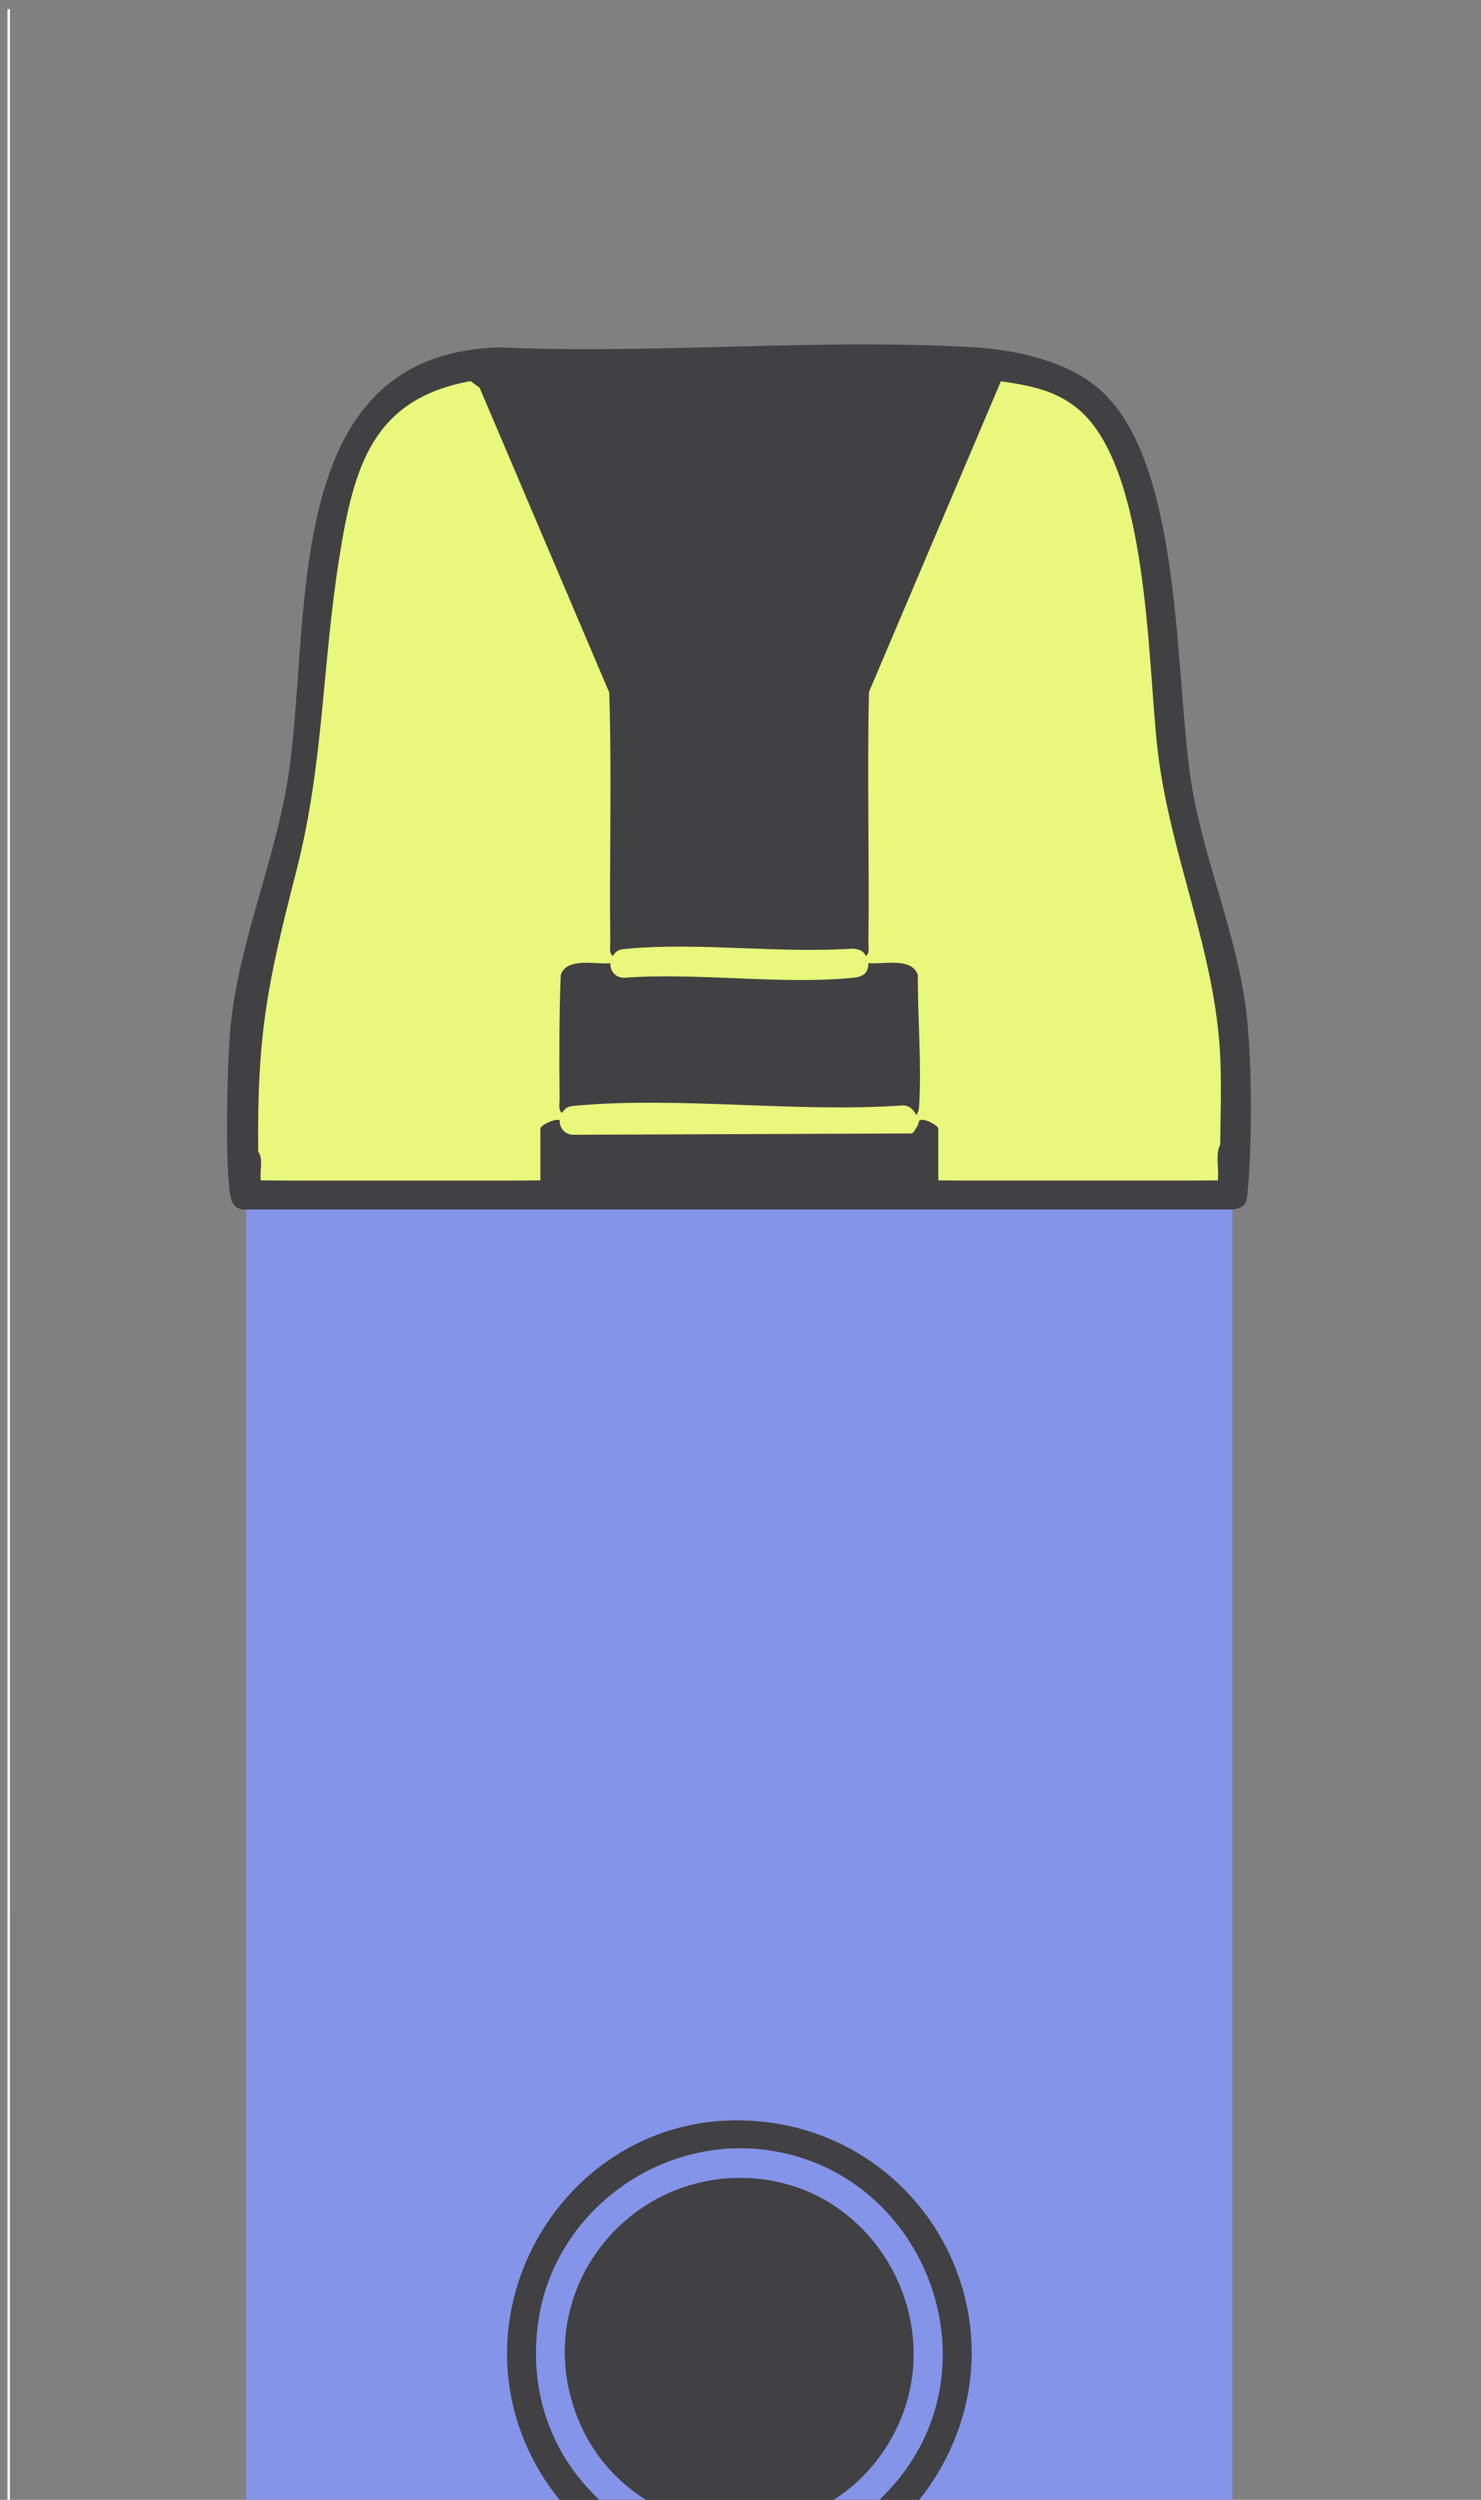
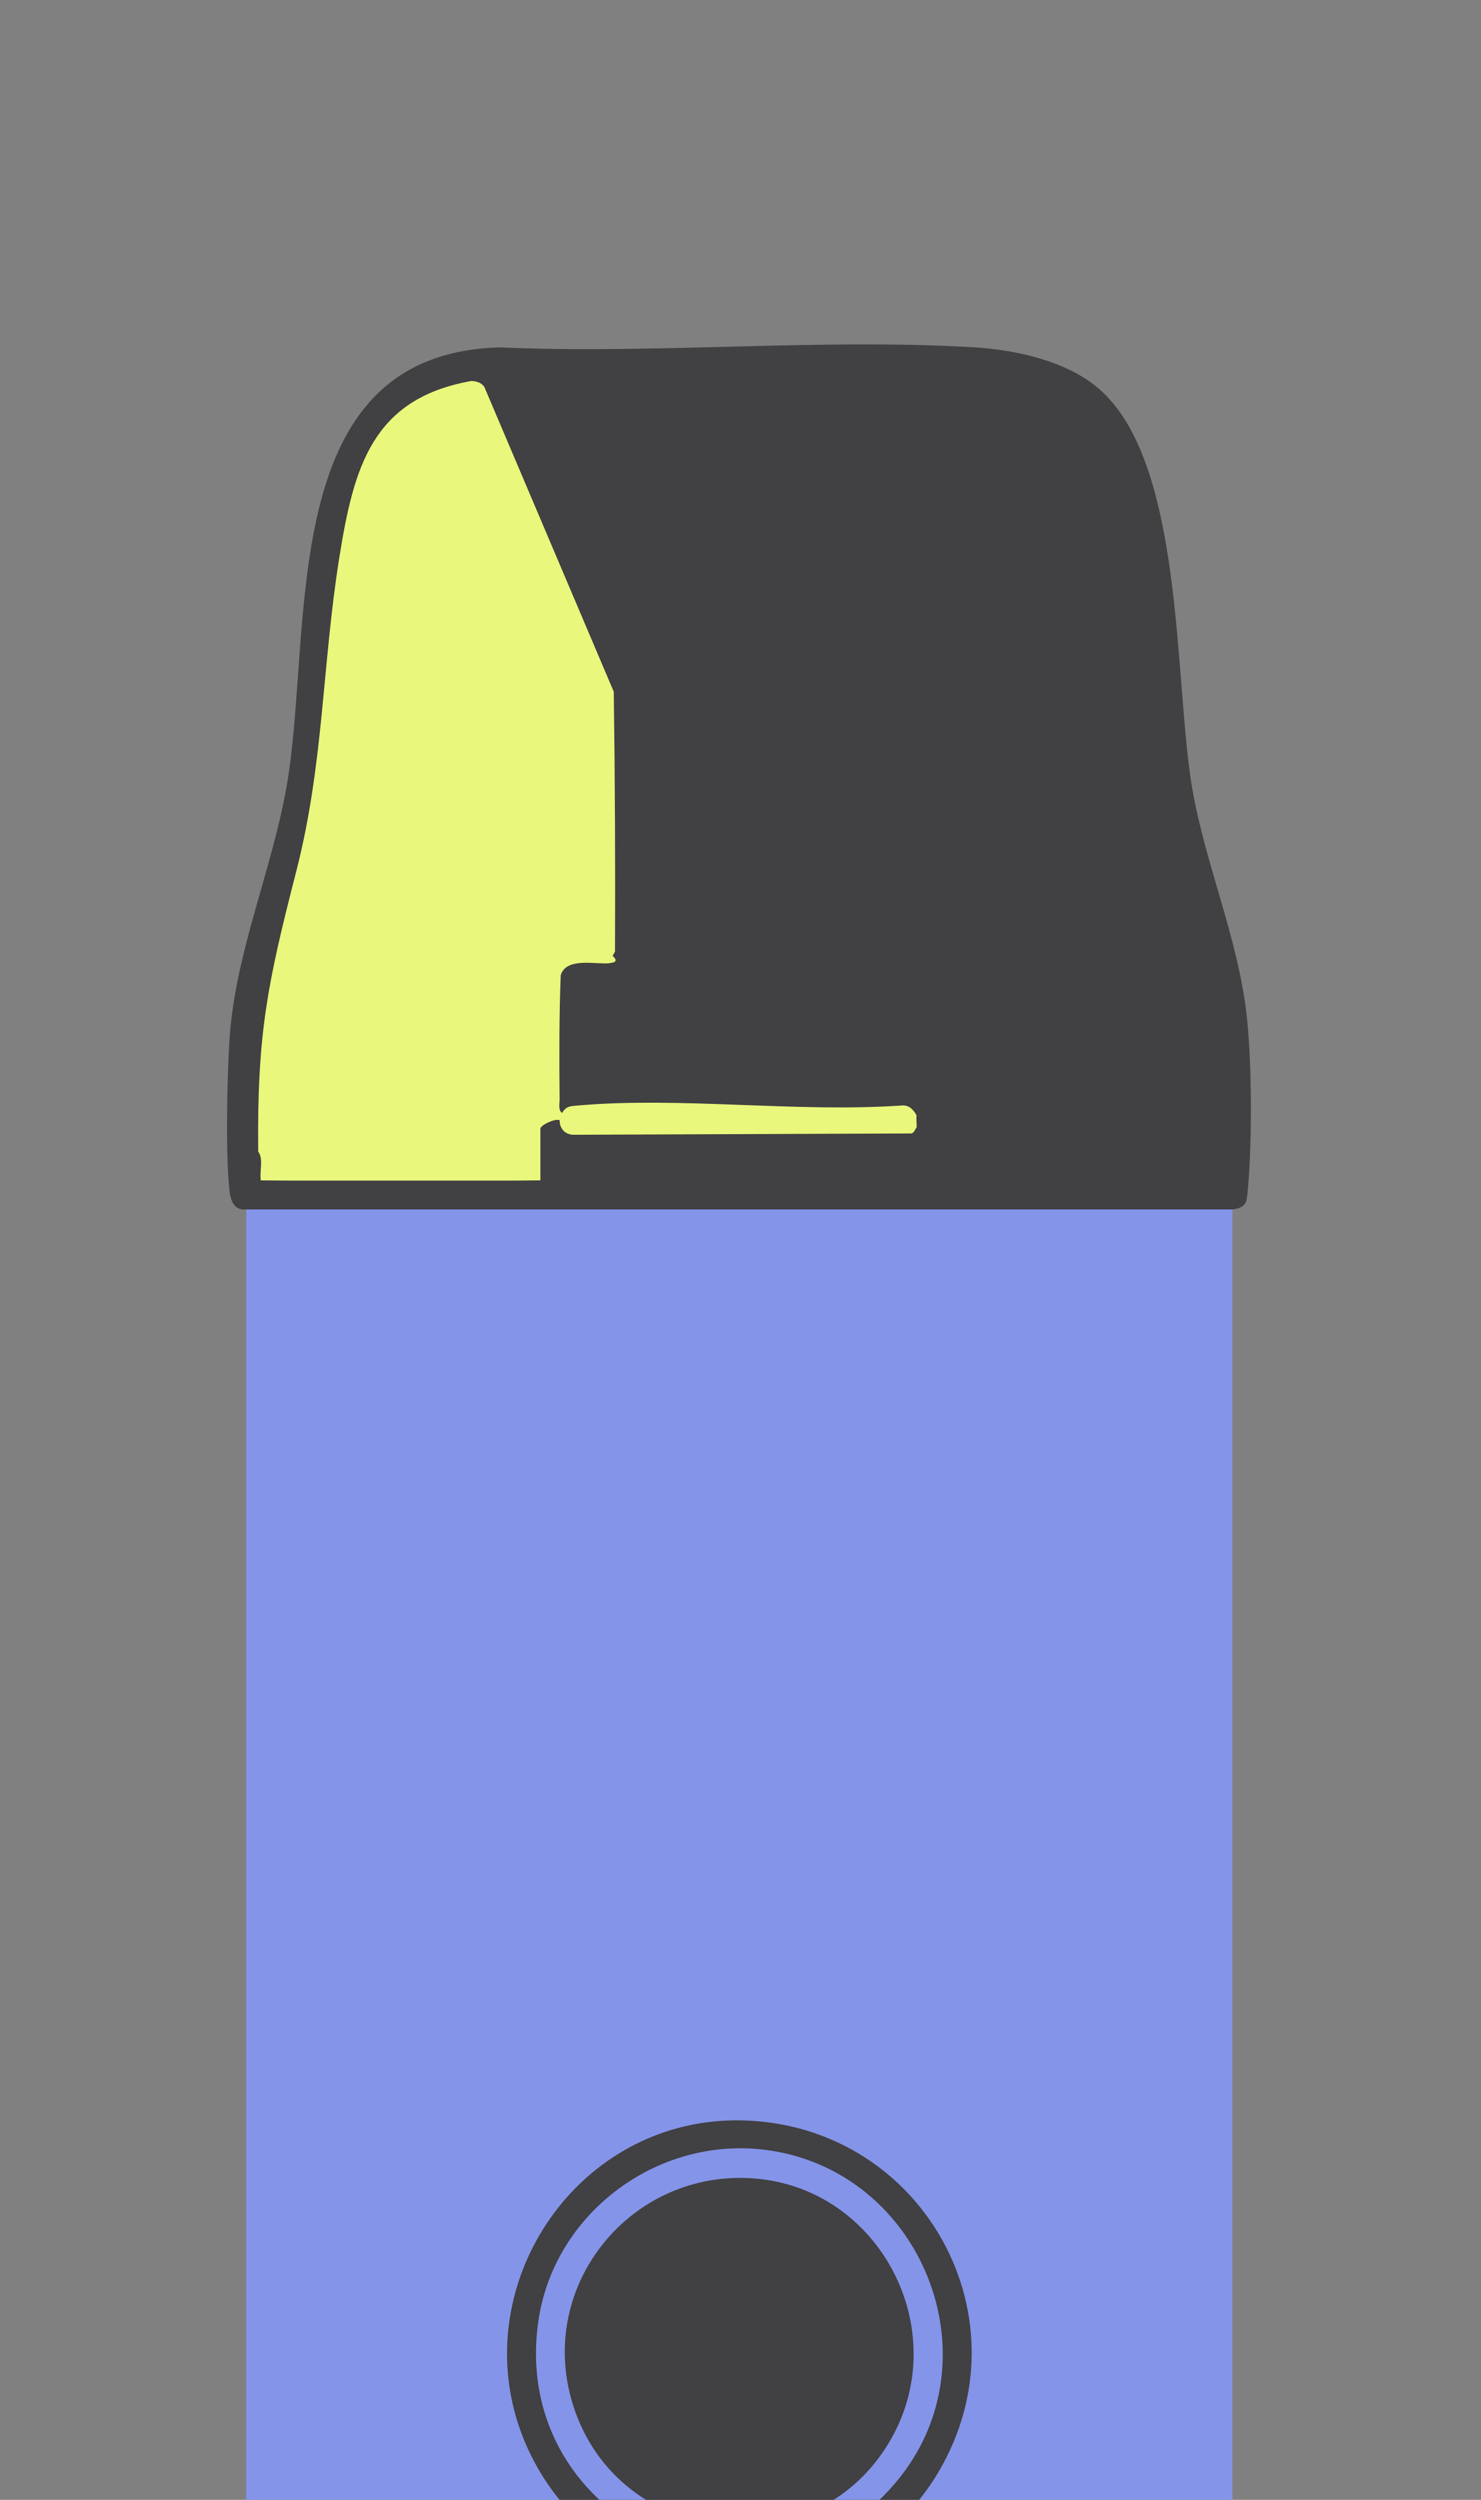
<svg xmlns="http://www.w3.org/2000/svg" width="80" height="135" viewBox="0 0 80 135" fill="none">
  <rect x="0" y="0" width="80" height="135" fill="#808080" stroke="none" />
-   <path d="M0.536 0.5H0.404V299.4H79.598V299.271H0.532L0.536 0.5Z" fill="#FEFEFE" />
  <path d="M13.302 65.314V278.795L13.427 279.056C31.087 279.098 48.748 279.143 66.412 279.185L66.574 278.924V65.314L66.45 65.053H13.465L13.302 65.314Z" fill="#8494E9" />
  <path d="M66.573 65.314C66.886 65.276 67.226 65.189 67.328 64.83C67.393 64.6 67.464 63.508 67.483 63.16C67.623 60.76 67.604 57.313 67.355 54.948C66.905 50.715 65.099 46.682 64.392 42.525C63.409 36.735 63.987 24.956 59.343 20.98C57.589 19.48 54.842 18.886 52.578 18.754C44.245 18.262 35.428 19.132 27.046 18.761C14.721 19.041 16.981 34.052 15.473 42.518C14.646 47.174 12.643 51.588 12.382 56.376C12.269 58.47 12.182 62.173 12.386 64.207C12.446 64.8 12.605 65.378 13.297 65.314H66.569H66.573Z" fill="#414042" />
  <path d="M40.419 114.52C30.782 114.059 24.324 124.493 28.881 132.981C33.458 141.507 45.797 141.81 50.706 133.476C55.57 125.215 49.928 114.973 40.423 114.52H40.419Z" fill="#414042" />
-   <path d="M54.071 20.583L53.769 20.628L46.687 37.333L46.649 51.391L46.777 51.622C46.524 51.86 46.562 51.977 46.906 52.015C46.906 52.14 46.951 52.23 47.057 52.287C48.017 52.106 48.773 52.245 49.328 52.706C49.408 55.076 49.426 57.438 49.385 59.804L49.506 60.231C49.105 60.303 49.154 60.711 49.506 60.885C49.838 60.726 50.141 60.764 50.405 61.002L50.677 60.949C50.575 60.96 50.424 60.991 50.417 61.066C50.39 61.312 50.356 63.455 50.417 63.564C50.47 63.666 50.572 63.719 50.677 63.753C55.564 63.87 60.855 63.87 65.787 63.753C65.836 63.111 65.877 62.457 65.915 61.796C65.927 60.284 65.983 58.663 65.919 57.162C65.67 51.354 63.191 46.221 62.529 40.473C61.981 35.723 62.053 25.265 58.232 22.083C57.004 21.059 55.583 20.814 54.064 20.587L54.071 20.583Z" fill="#E9F77C" />
-   <path d="M25.414 20.583C20.089 21.547 19.107 25.262 18.332 30.088C17.398 35.908 17.497 41.248 15.996 47.083C14.454 53.092 13.88 55.817 13.948 62.181C13.997 62.714 14.039 63.235 14.077 63.745C18.963 63.859 24.254 63.859 29.186 63.745C29.288 63.734 29.435 63.704 29.447 63.628C29.488 63.371 29.496 61.349 29.447 61.13L29.186 60.941C29.5 61.036 30.085 60.771 30.229 60.484C30.573 60.446 30.611 60.333 30.358 60.091L30.494 59.872C30.448 57.529 30.471 55.084 30.539 52.699C31.076 52.238 31.812 52.094 32.75 52.279L32.961 52.007C33.305 51.969 33.343 51.856 33.09 51.614L33.222 51.395C33.241 46.735 33.222 42.056 33.154 37.355L26.163 20.896C26.015 20.677 25.762 20.572 25.403 20.575L25.414 20.583Z" fill="#E9F77C" />
-   <path d="M25.416 20.583L25.907 20.938L32.91 37.4C33.054 41.894 32.91 46.406 32.967 50.903C32.967 51.123 32.884 51.482 33.099 51.618C36.357 51.327 39.675 51.304 43.058 51.55C44.361 51.467 45.601 51.493 46.776 51.618C46.992 51.482 46.905 51.123 46.909 50.903C46.965 46.395 46.837 41.879 46.939 37.37L54.07 20.583C51.795 20.239 50.348 20.439 48.148 20.458C42.634 20.503 37.109 20.496 31.595 20.458C29.392 20.443 27.68 20.174 25.416 20.583Z" fill="#414042" />
+   <path d="M25.414 20.583C20.089 21.547 19.107 25.262 18.332 30.088C17.398 35.908 17.497 41.248 15.996 47.083C14.454 53.092 13.88 55.817 13.948 62.181C13.997 62.714 14.039 63.235 14.077 63.745C18.963 63.859 24.254 63.859 29.186 63.745C29.288 63.734 29.435 63.704 29.447 63.628C29.488 63.371 29.496 61.349 29.447 61.13L29.186 60.941C30.573 60.446 30.611 60.333 30.358 60.091L30.494 59.872C30.448 57.529 30.471 55.084 30.539 52.699C31.076 52.238 31.812 52.094 32.75 52.279L32.961 52.007C33.305 51.969 33.343 51.856 33.09 51.614L33.222 51.395C33.241 46.735 33.222 42.056 33.154 37.355L26.163 20.896C26.015 20.677 25.762 20.572 25.403 20.575L25.414 20.583Z" fill="#E9F77C" />
  <path d="M65.922 61.796C65.627 62.34 65.865 63.133 65.793 63.753H50.684V60.949C50.684 60.783 49.875 60.333 49.66 60.514C49.641 60.53 49.607 60.764 49.512 60.885C43.364 60.983 37.181 61.032 30.968 61.025C30.696 60.919 30.45 60.741 30.235 60.496C29.985 60.382 29.191 60.764 29.191 60.953V63.757H14.082C14.018 63.262 14.237 62.589 13.954 62.193C13.961 62.756 13.95 63.326 13.954 63.889H65.85C65.986 63.87 65.922 62.064 65.926 61.803L65.922 61.796Z" fill="#414042" />
  <path d="M41.343 116.099C35.5 115.355 29.899 119.531 29.075 125.385C27.518 136.424 41.248 142.546 48.402 134.043C53.939 127.46 49.82 117.176 41.343 116.099Z" fill="#8494E9" />
  <path d="M46.903 52.015C46.43 52.551 45.727 52.755 44.801 52.631C40.984 52.585 37.19 52.529 33.415 52.453C33.294 52.253 33.146 52.105 32.965 52.015C32.171 52.098 30.595 51.675 30.289 52.661C30.202 54.898 30.206 57.147 30.229 59.384C30.229 59.603 30.145 59.962 30.361 60.099C31.975 59.815 33.842 59.811 35.584 59.811C40.066 60 44.529 60.065 48.97 60C49.125 60.182 49.303 60.257 49.507 60.231C49.518 60.155 49.631 60.038 49.646 59.789C49.79 57.438 49.571 55.015 49.578 52.657C49.269 51.671 47.693 52.098 46.903 52.011V52.015Z" fill="#414042" />
  <path d="M30.36 60.099C30.296 60.204 30.232 60.367 30.232 60.492C30.224 60.93 30.5 61.251 30.942 61.281L49.253 61.21C49.393 61.145 49.43 60.987 49.51 60.885C49.532 60.677 49.48 60.435 49.51 60.231C49.325 59.894 49.079 59.656 48.671 59.702C43.032 60.091 36.766 59.214 31.203 59.702C30.806 59.736 30.587 59.732 30.364 60.099H30.36Z" fill="#E9F77C" />
-   <path d="M33.097 51.622C33.033 51.728 32.968 51.89 32.968 52.015C32.961 52.453 33.237 52.775 33.679 52.805C37.651 52.503 42.163 53.187 46.067 52.805C46.589 52.756 46.914 52.574 46.906 52.015C46.906 51.89 46.842 51.732 46.778 51.622C46.592 51.312 46.411 51.267 46.063 51.229C42.152 51.493 37.802 50.885 33.943 51.229C33.55 51.263 33.327 51.259 33.104 51.626L33.097 51.622Z" fill="#E9F77C" />
  <path d="M40.807 117.649C34.129 117.086 28.925 123.405 30.951 129.867C33.392 137.667 44.11 138.831 48.143 131.696C51.48 125.797 47.542 118.216 40.807 117.649Z" fill="#414042" />
</svg>